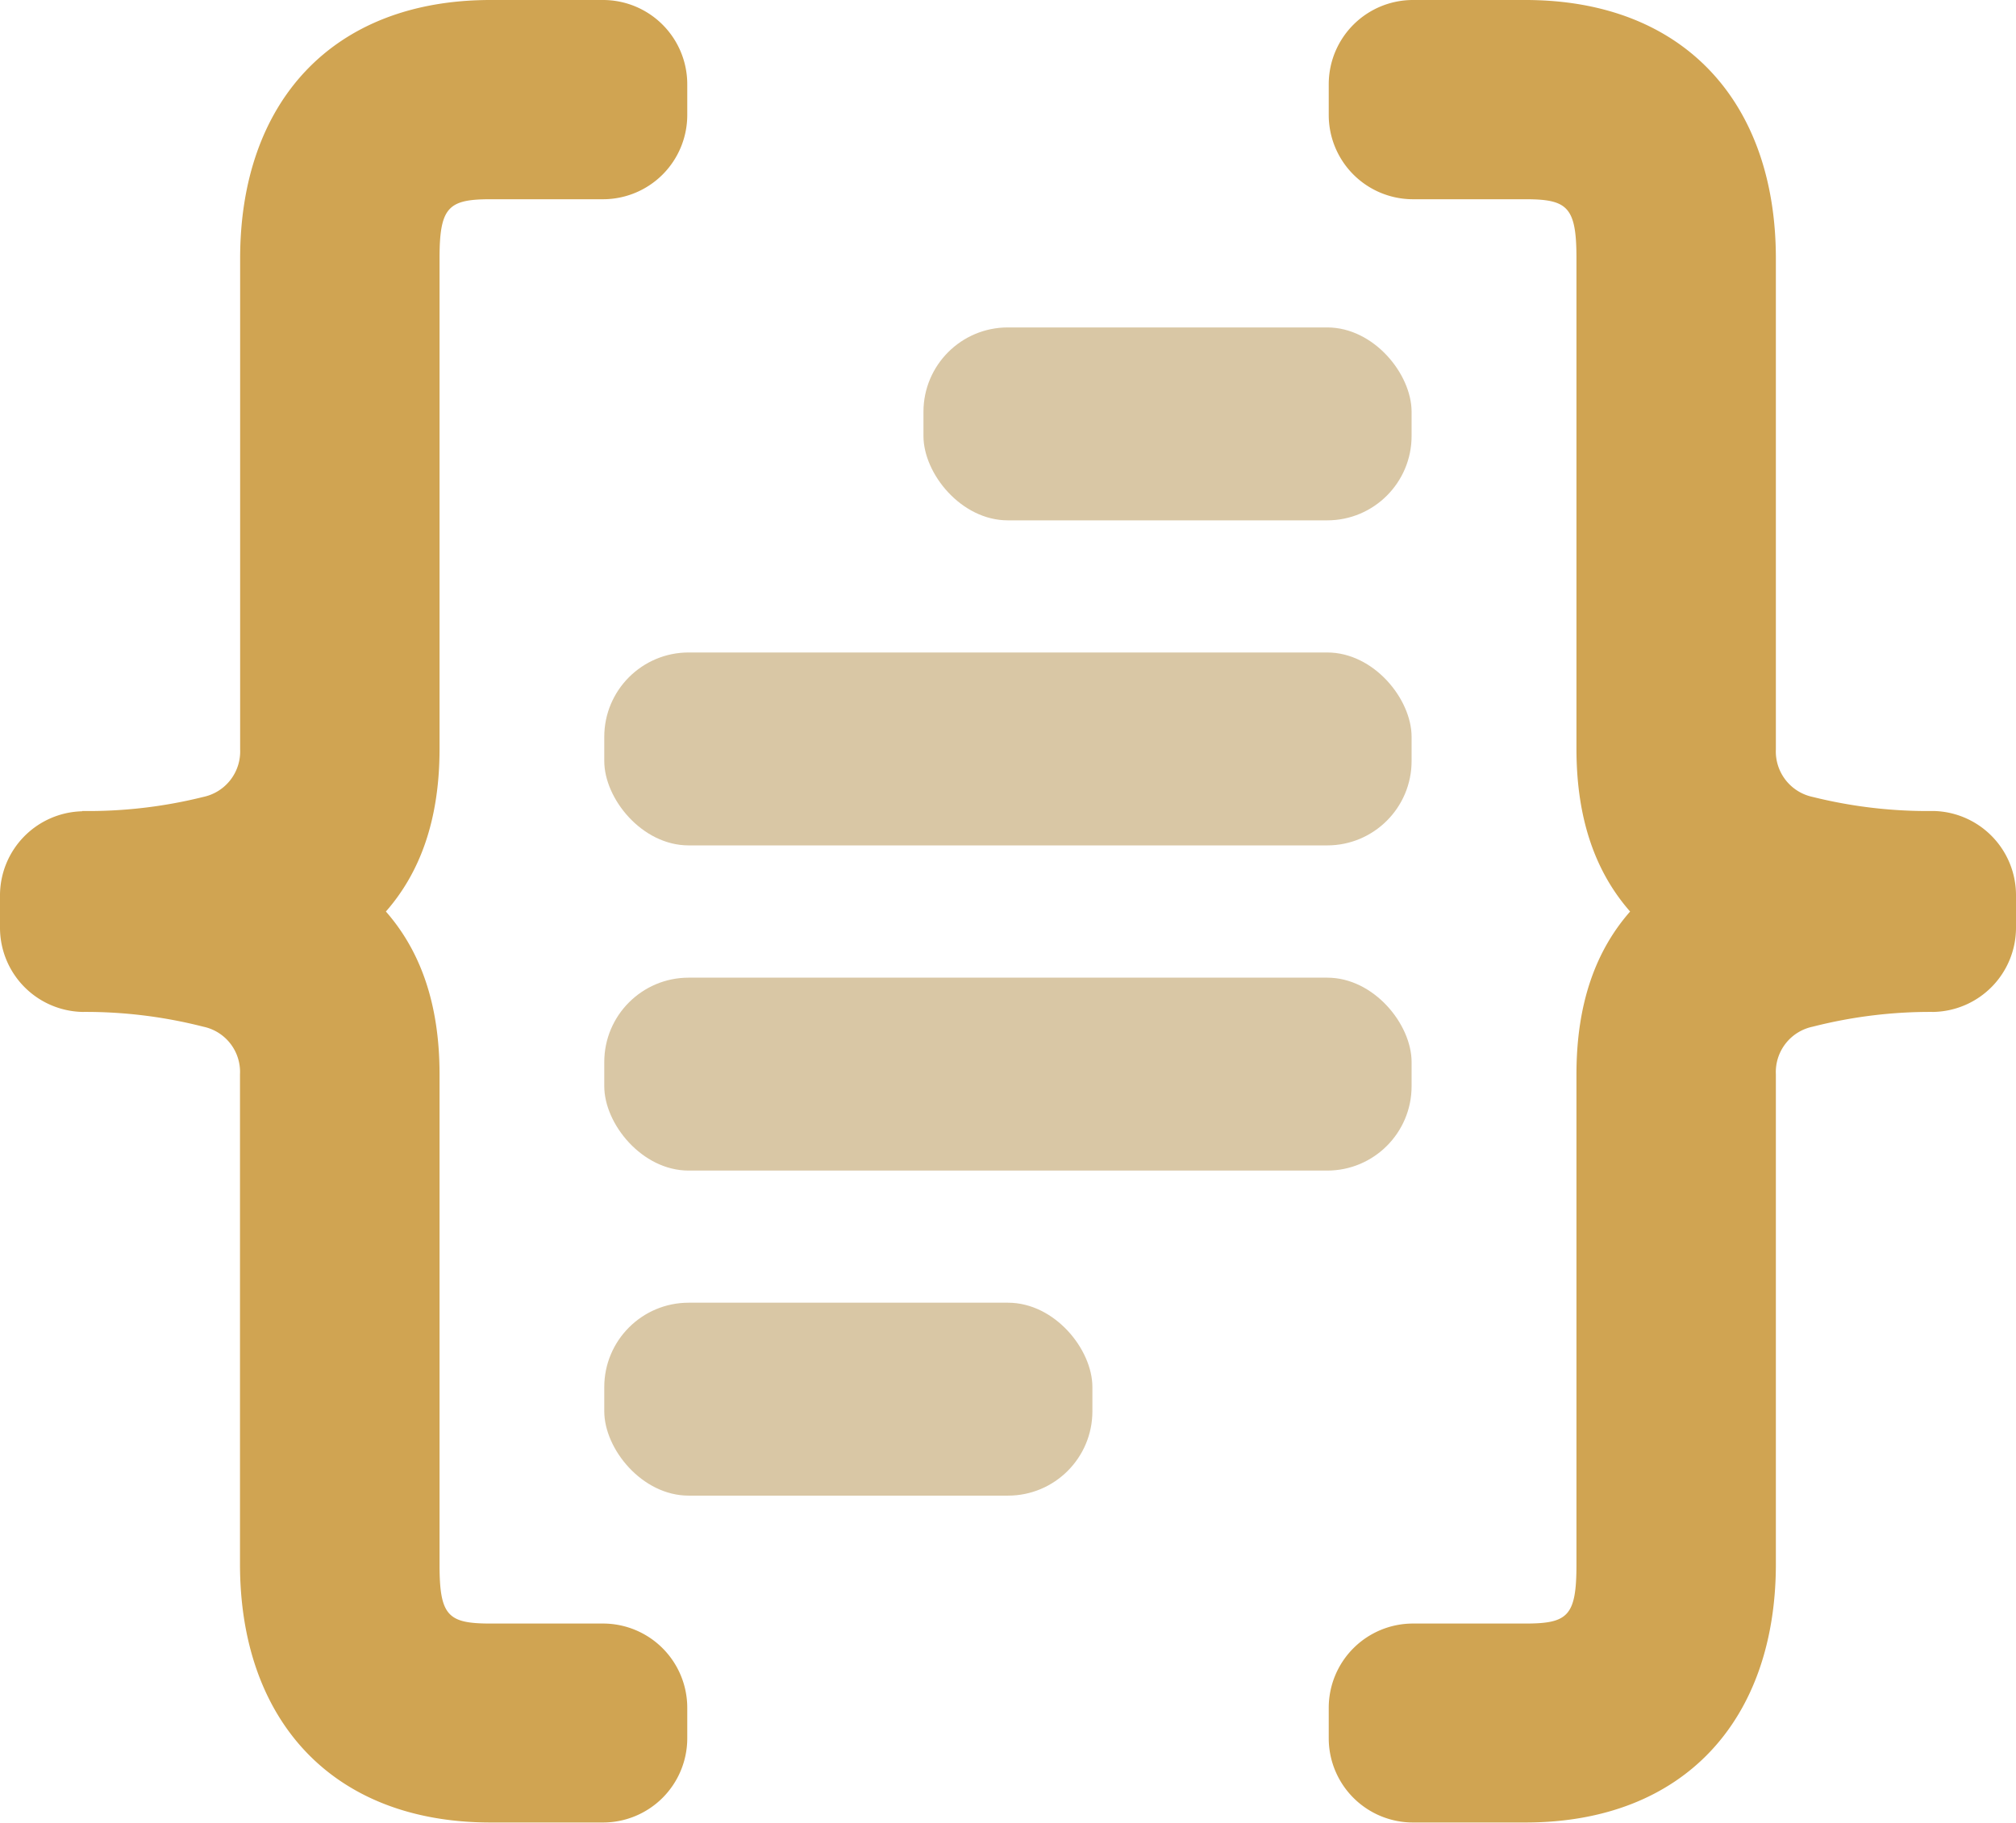
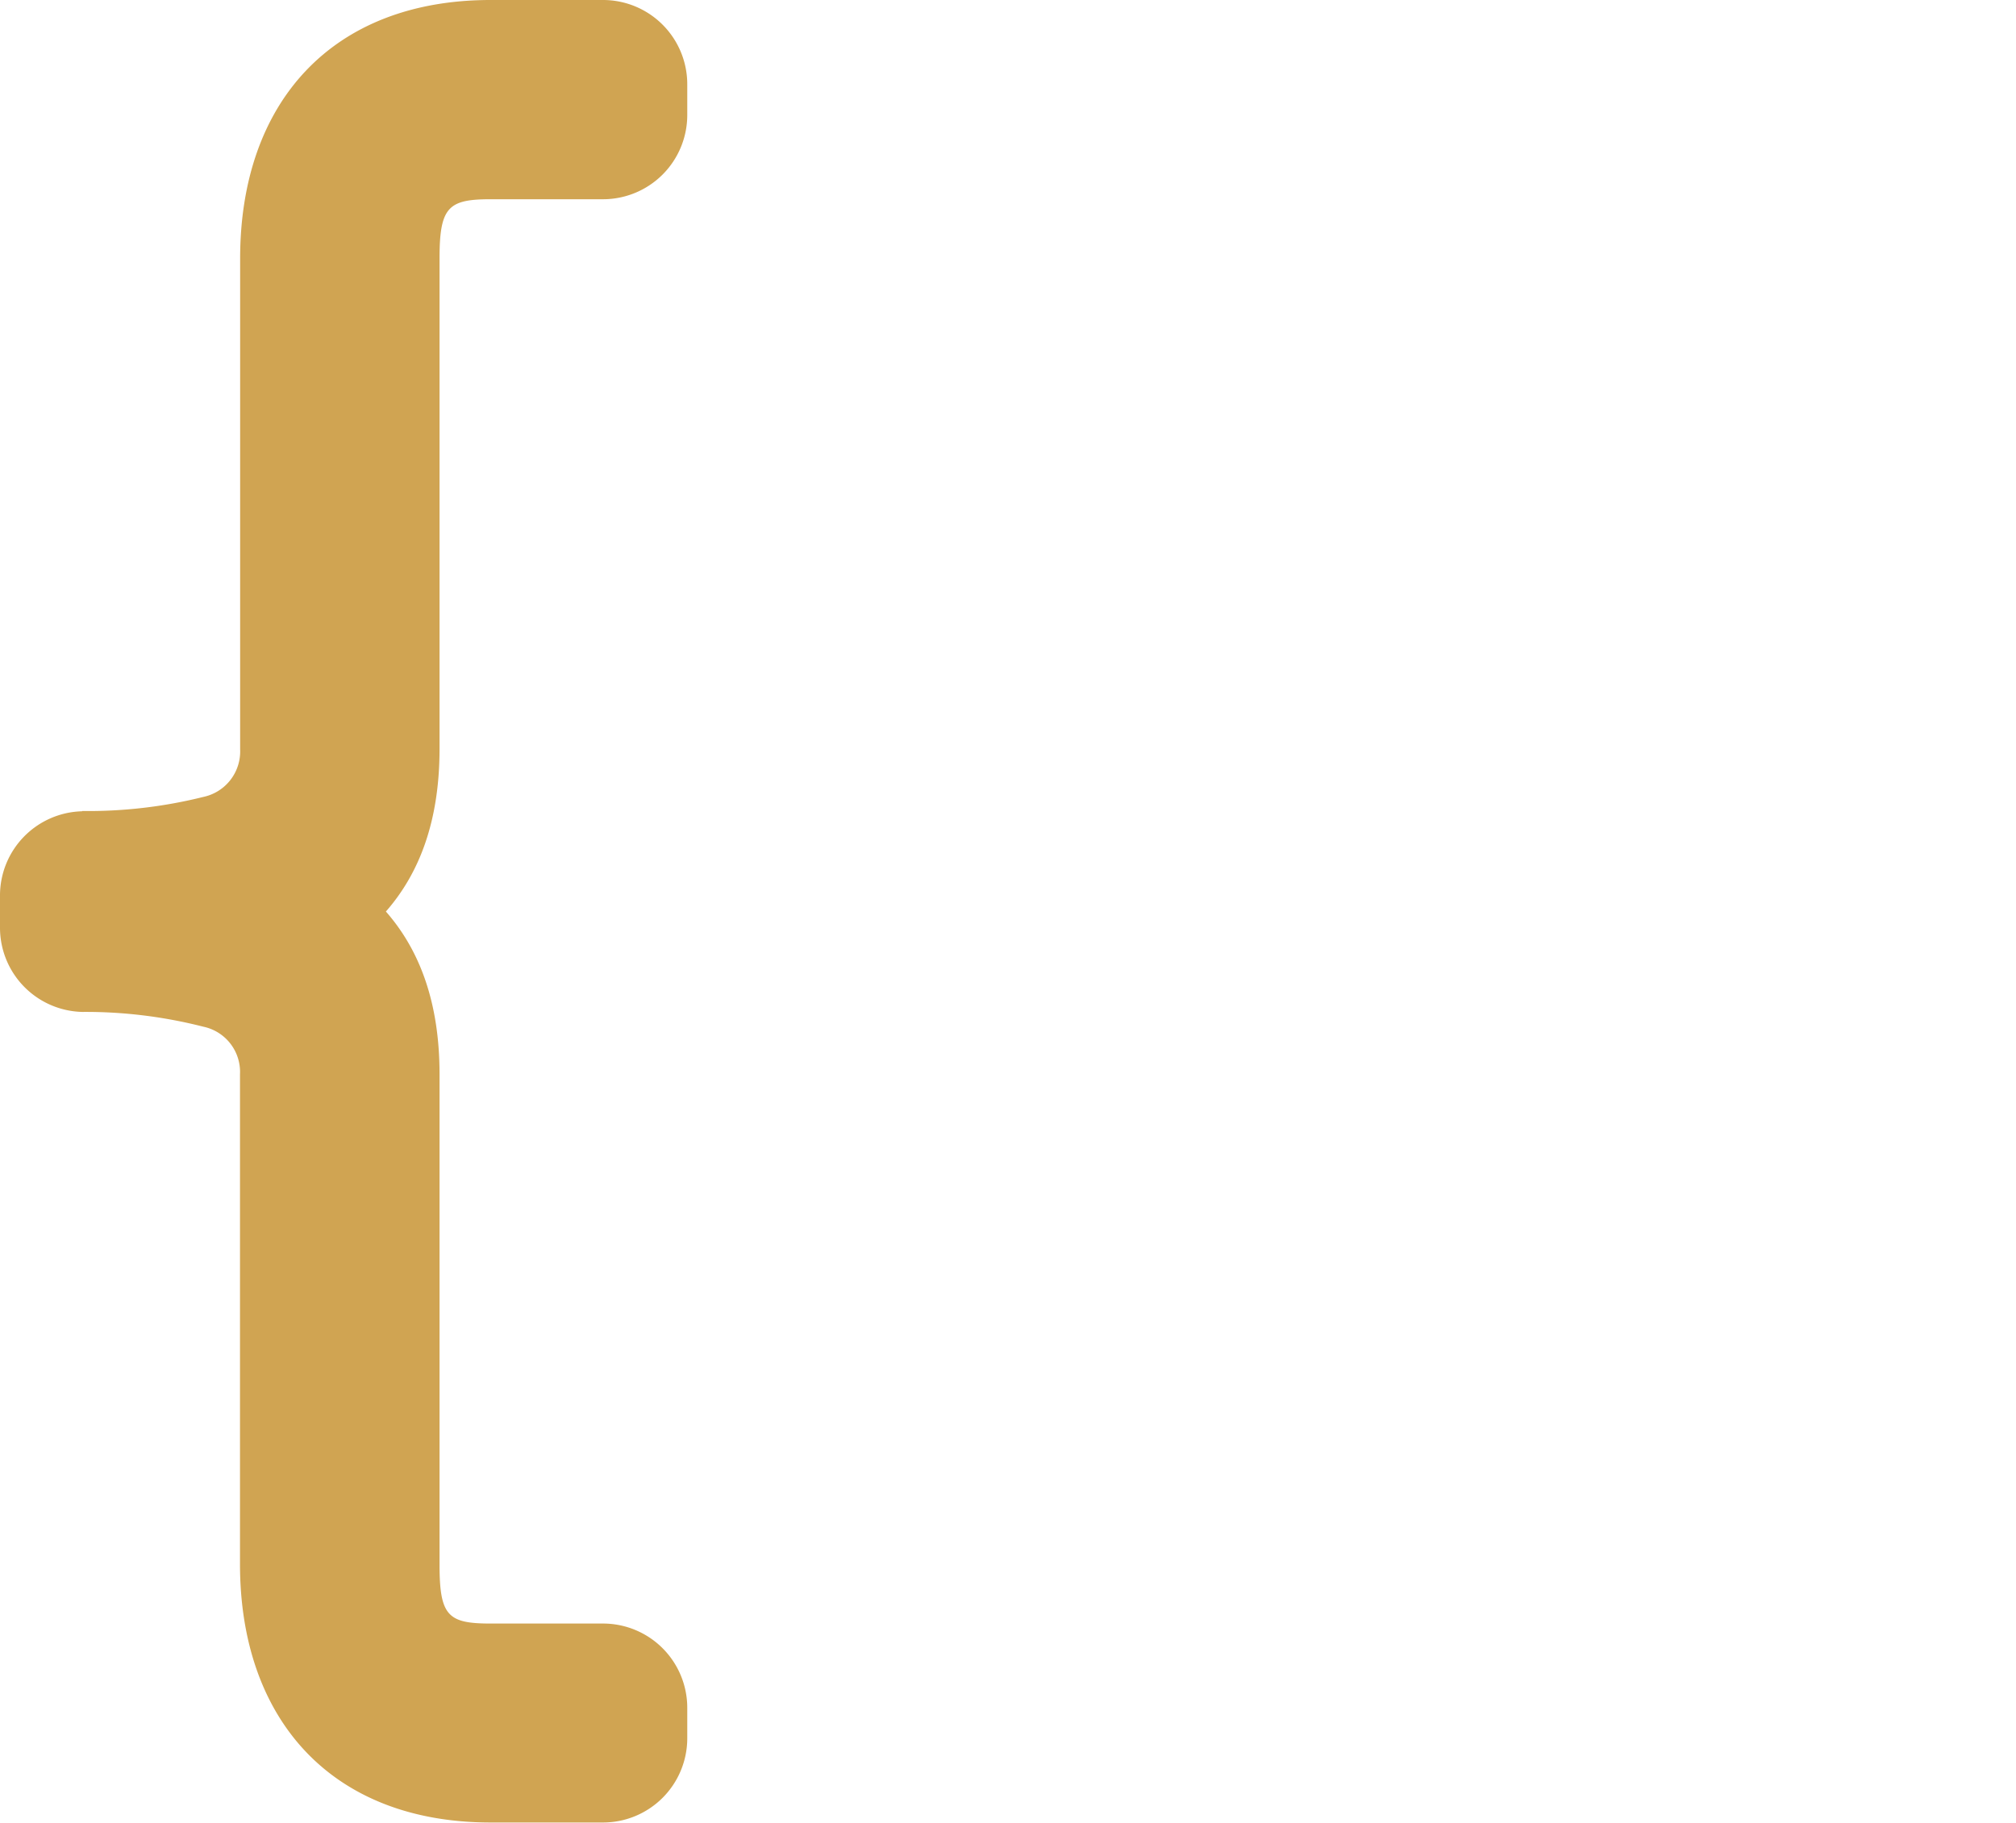
<svg xmlns="http://www.w3.org/2000/svg" viewBox="0 0 143.56 129.84">
  <title>button</title>
  <g id="Слой_2" data-name="Слой 2">
    <g id="OBJECTS">
      <path d="M5.85,57.76a33.84,33.84,0,0,0,8.62-1,3.31,3.31,0,0,0,2.63-3.39V18.41C17.1,7.32,23.62,0,34.94,0h8a6,6,0,0,1,6,6V8.19a6,6,0,0,1-6,6h-8c-3,0-3.64.54-3.64,4.2V53.33c0,5.09-1.4,8.83-3.82,11.59,2.42,2.76,3.82,6.5,3.82,11.59v34.92c0,3.66.6,4.2,3.64,4.2h8a6,6,0,0,1,6,6v2.17a6,6,0,0,1-6,6h-8c-11.32,0-17.85-7.33-17.85-18.41V76.51a3.29,3.29,0,0,0-2.62-3.39,33.79,33.79,0,0,0-8.62-1.05,6,6,0,0,1-5.85-6V63.78a6,6,0,0,1,5.85-6Z" style="fill:#D0A452;fill-rule:evenodd" />
-       <path d="M137.71,57.76a33.84,33.84,0,0,1-8.62-1,3.31,3.31,0,0,1-2.63-3.39V18.41C126.46,7.32,119.94,0,108.62,0h-8a6,6,0,0,0-6,6V8.19a6,6,0,0,0,6,6h8c3,0,3.64.54,3.64,4.2V53.33c0,5.09,1.4,8.83,3.82,11.59-2.42,2.76-3.82,6.5-3.82,11.59v34.92c0,3.66-.6,4.2-3.64,4.2h-8a6,6,0,0,0-6,6v2.17a6,6,0,0,0,6,6h8c11.32,0,17.84-7.33,17.84-18.41V76.51a3.3,3.3,0,0,1,2.63-3.39,33.79,33.79,0,0,1,8.62-1.05,6,6,0,0,0,5.85-6V63.78A6,6,0,0,0,137.71,57.76Z" style="fill:#D0A452;fill-rule:evenodd" />
-       <rect x="43.03" y="46.47" width="57.49" height="13.74" rx="6.01" ry="6.01" style="fill:#d9c7a5e3" />
-       <rect x="43.03" y="69.63" width="57.49" height="13.74" rx="6.01" ry="6.01" style="fill:#d9c7a5e3" />
-       <rect x="65.76" y="23.32" width="34.76" height="13.74" rx="6.01" ry="6.01" style="fill:#d9c7a5e3" />
-       <rect x="43.03" y="92.78" width="34.76" height="13.74" rx="6.01" ry="6.01" style="fill:#d9c7a5e3" />
    </g>
  </g>
</svg>